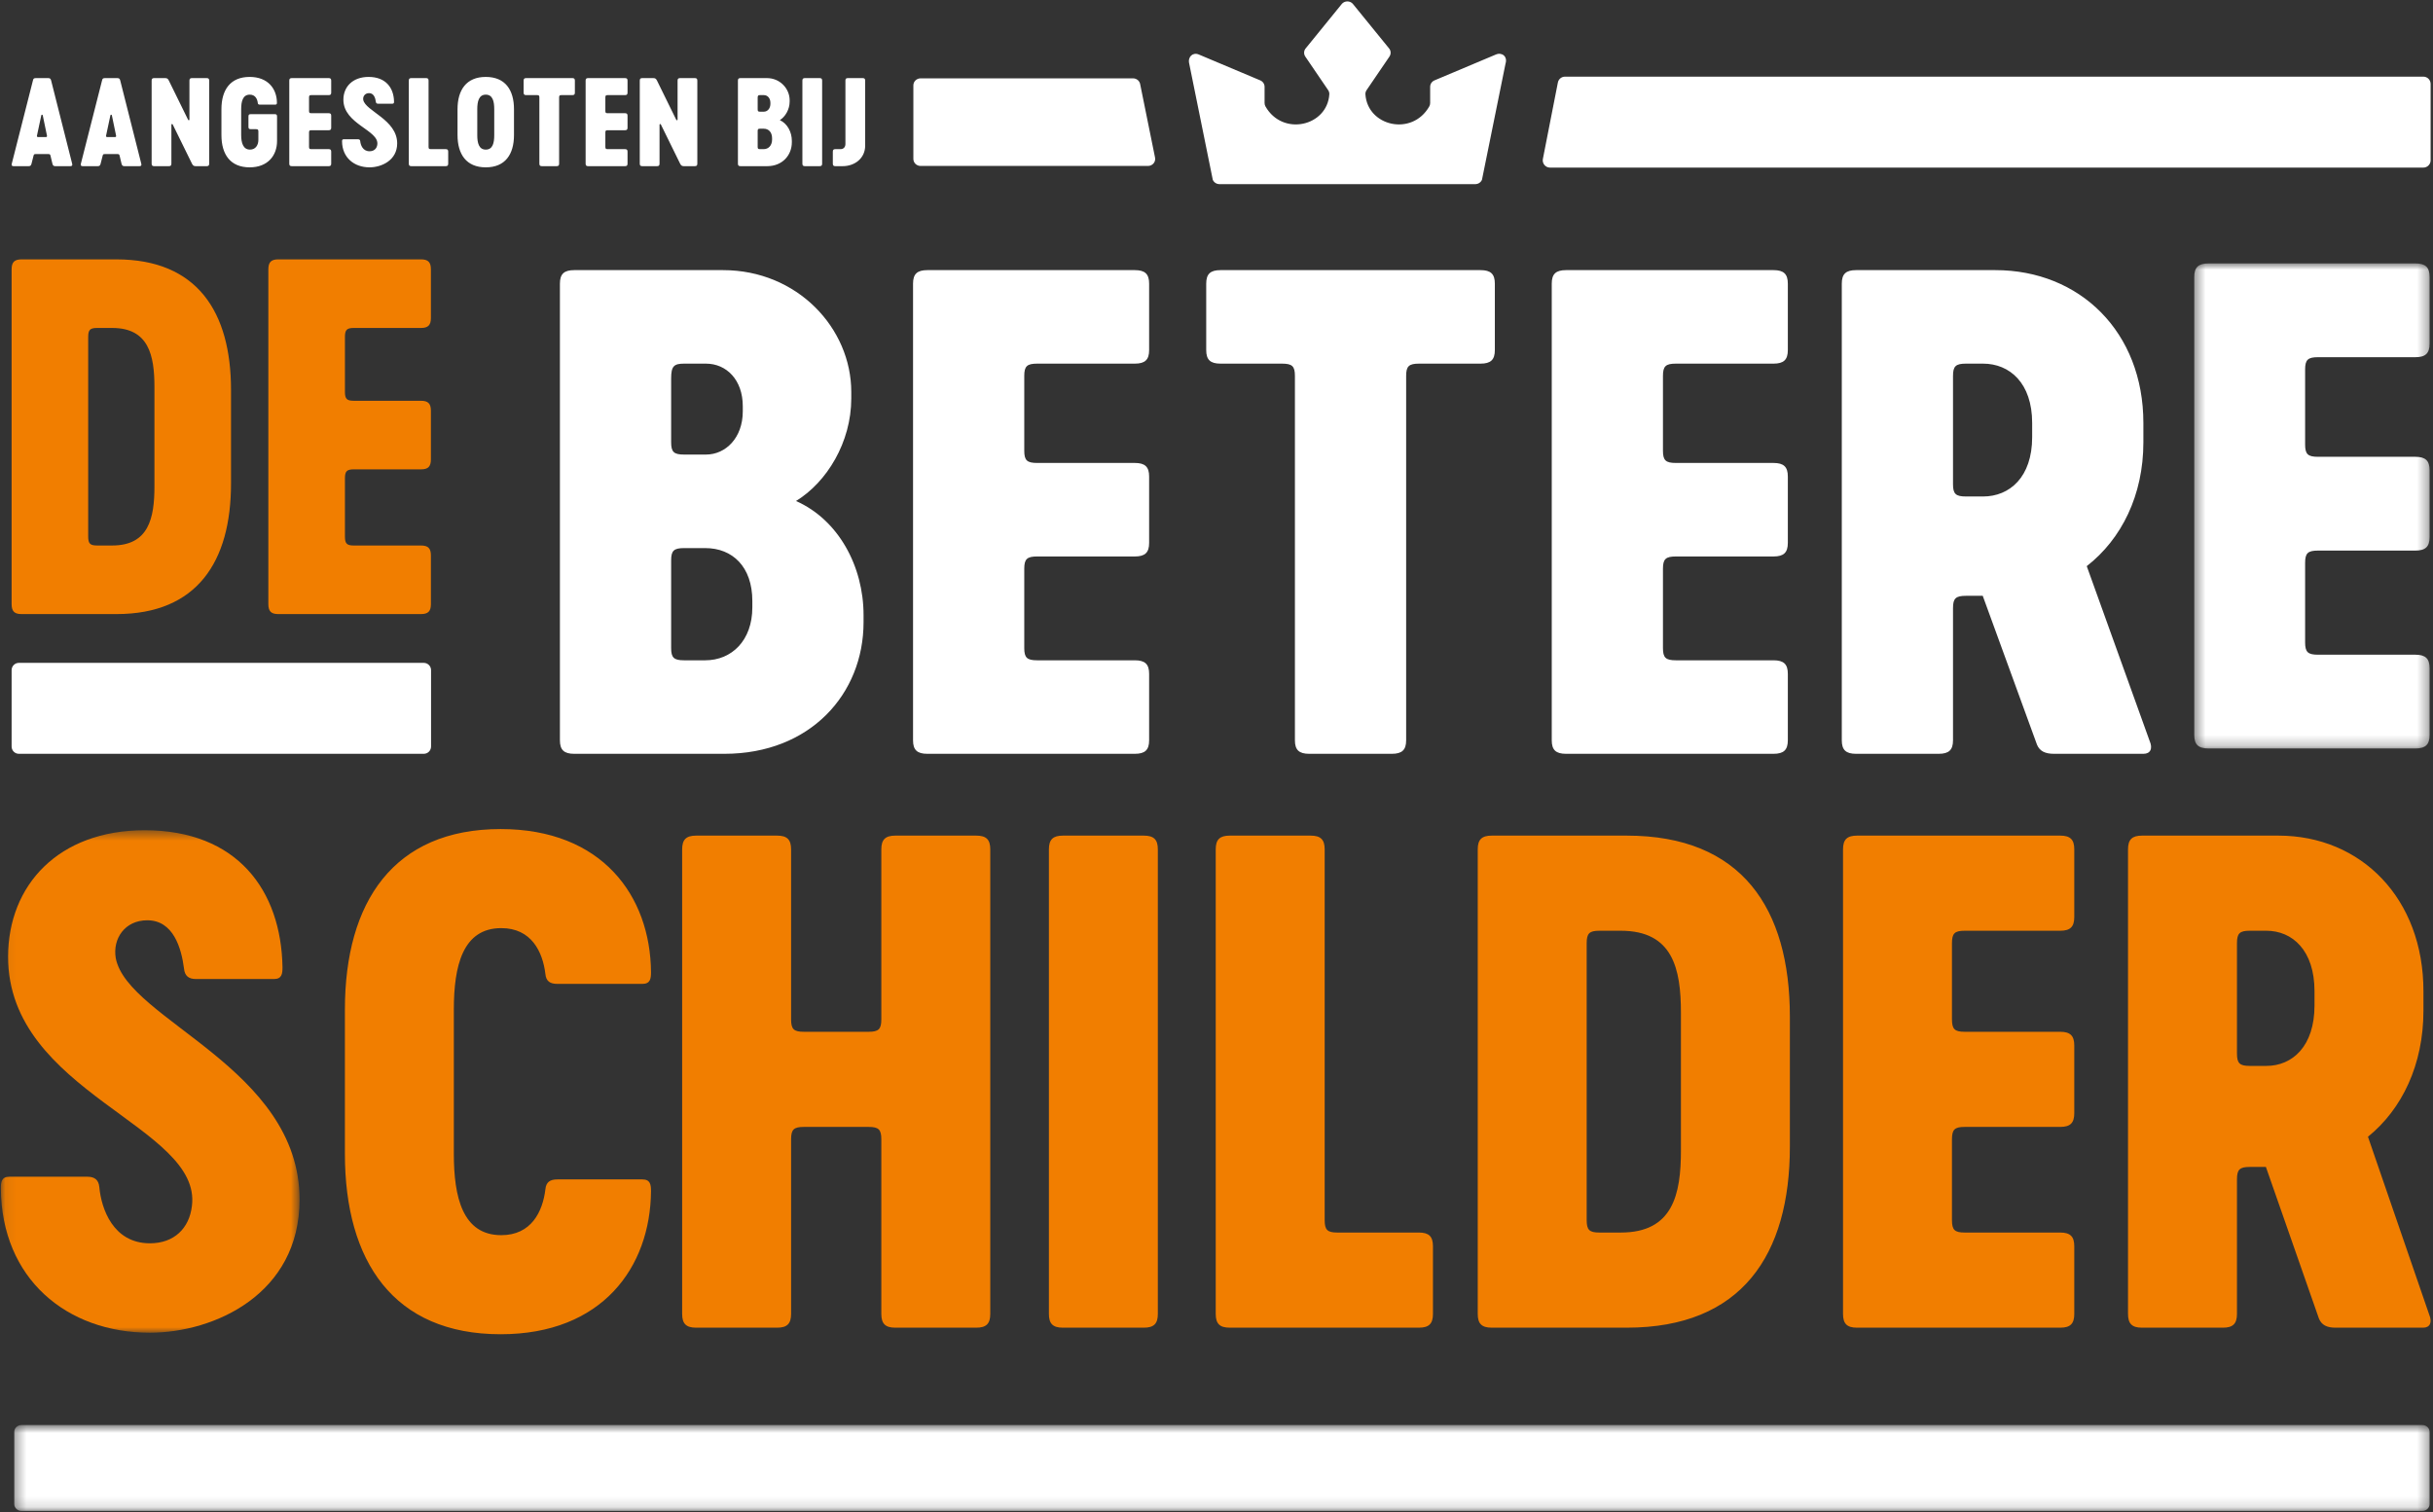
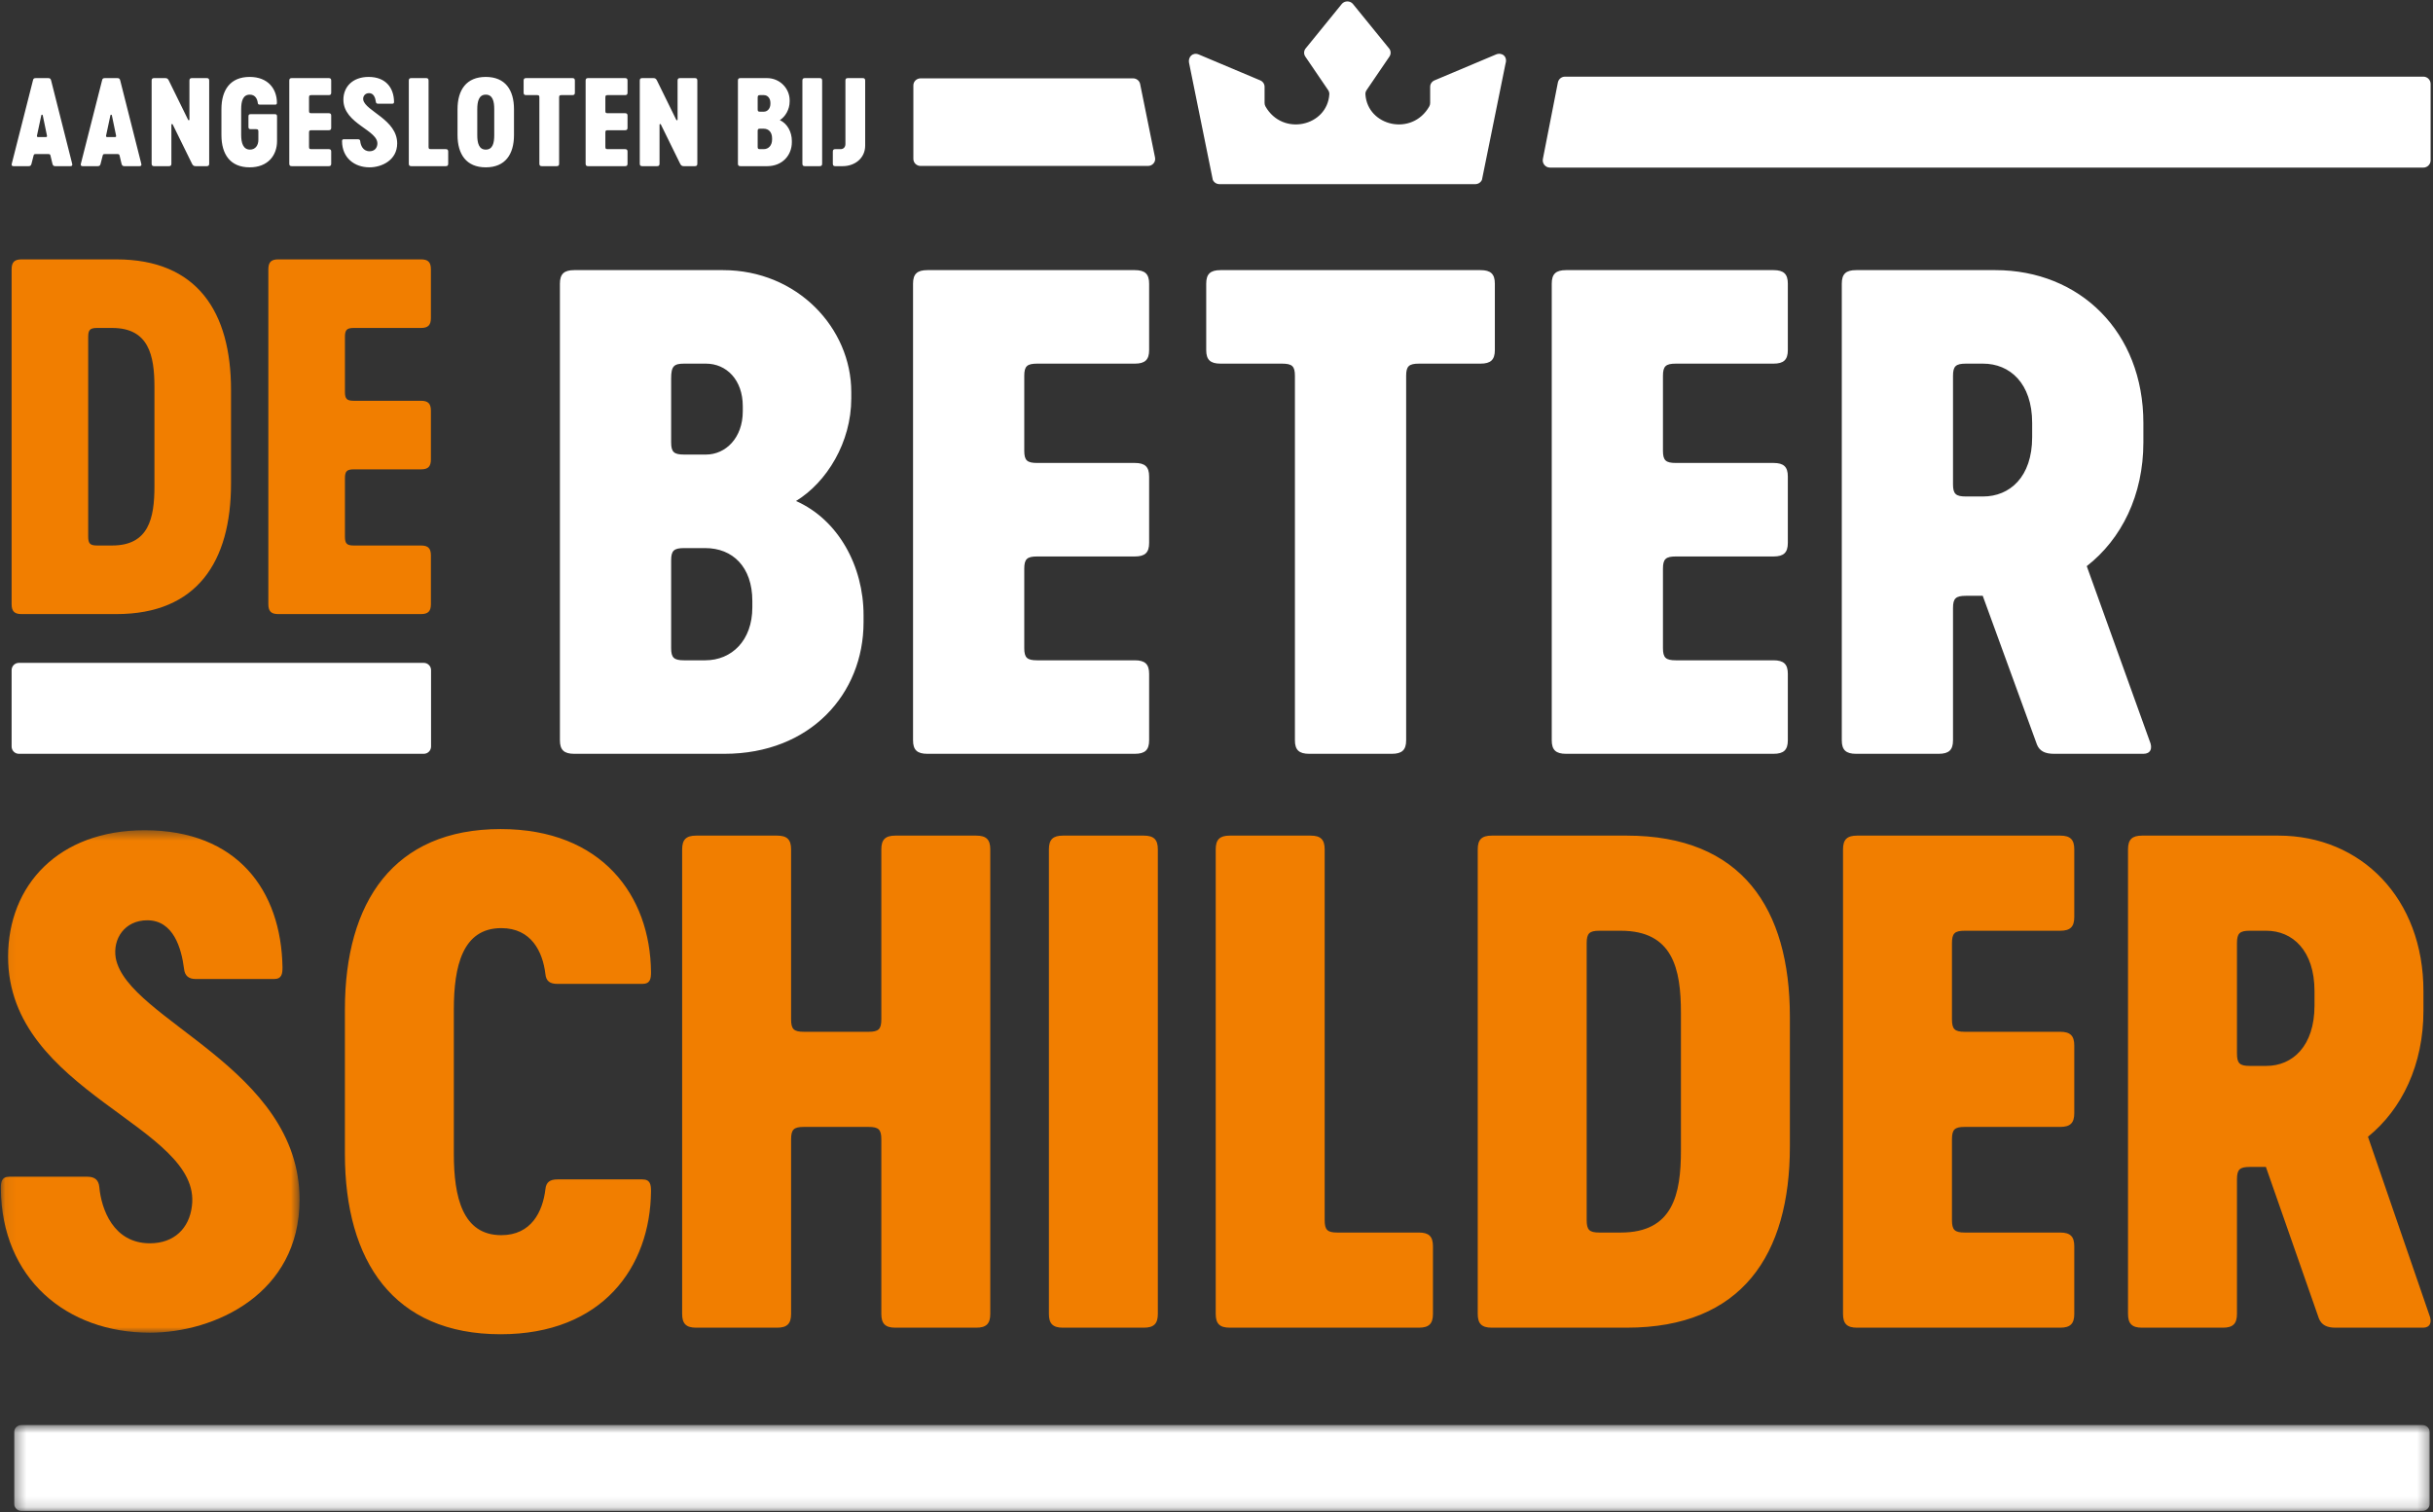
<svg xmlns="http://www.w3.org/2000/svg" width="230" height="143" viewBox="0 0 230 143" fill="none">
  <rect x="0" y="0" width="230" height="143" fill="#333333" stroke="none" />
  <mask id="mask0_210_7292" style="mask-type:alpha" maskUnits="userSpaceOnUse" x="0" y="78" width="29" height="49">
    <path d="M0.082 78.504H28.319V126.014H0.082V78.504Z" fill="white" />
  </mask>
  <g mask="url(#mask0_210_7292)">
    <path d="M14.17 126.014C6.288 126.014 0.144 120.893 0.081 112.378C0.081 111.76 0.144 111.267 0.889 111.267H8.274C8.957 111.267 9.329 111.576 9.39 112.254C9.577 114.291 10.694 117.561 14.17 117.561C16.466 117.561 17.893 116.141 18.141 114.044C19.134 106.455 0.765 103.369 0.765 90.474C0.765 83.686 5.543 78.504 13.673 78.504C22.424 78.504 26.582 84.18 26.706 91.461C26.706 92.078 26.643 92.572 25.898 92.572H18.514C17.831 92.572 17.459 92.263 17.396 91.584C17.148 89.672 16.404 87.018 13.921 87.018C11.811 87.018 10.632 88.746 10.943 90.597C12.059 96.459 28.319 100.963 28.319 113.427C28.319 122.374 20.251 126.014 14.17 126.014Z" fill="#F17E00" />
  </g>
  <path d="M32.605 109.1V95.452C32.605 85.278 37.217 78.392 47.326 78.392C56.93 78.392 61.48 84.719 61.542 91.916C61.542 92.536 61.48 93.032 60.721 93.032H52.697C52.003 93.032 51.623 92.784 51.559 92.102C51.307 89.992 50.233 87.759 47.39 87.759C43.725 87.759 42.903 91.357 42.903 95.452V109.1C42.903 113.194 43.725 116.792 47.39 116.792C50.233 116.792 51.307 114.559 51.559 112.45C51.623 111.767 52.003 111.519 52.697 111.519H60.721C61.48 111.519 61.542 112.016 61.542 112.636C61.48 119.832 56.93 126.16 47.326 126.16C37.217 126.16 32.605 119.274 32.605 109.1ZM93.614 80.315V124.237C93.614 125.167 93.235 125.54 92.287 125.54H84.642C83.694 125.54 83.315 125.167 83.315 124.237V107.735C83.315 106.804 83.062 106.556 82.115 106.556H75.986C75.038 106.556 74.785 106.804 74.785 107.735V124.237C74.785 125.167 74.406 125.54 73.458 125.54H65.813C64.865 125.54 64.486 125.167 64.486 124.237V80.315C64.486 79.384 64.865 79.012 65.813 79.012H73.458C74.406 79.012 74.785 79.384 74.785 80.315V96.382C74.785 97.313 75.038 97.561 75.986 97.561H82.115C83.062 97.561 83.315 97.313 83.315 96.382V80.315C83.315 79.384 83.694 79.012 84.642 79.012H92.287C93.235 79.012 93.614 79.384 93.614 80.315ZM99.157 80.315C99.157 79.384 99.535 79.012 100.483 79.012H108.129C109.076 79.012 109.455 79.384 109.455 80.315V124.237C109.455 125.167 109.076 125.54 108.129 125.54H100.483C99.535 125.54 99.157 125.167 99.157 124.237V80.315ZM135.463 117.847V124.237C135.463 125.167 135.083 125.539 134.136 125.539H116.254C115.306 125.539 114.927 125.167 114.927 124.237V80.315C114.927 79.384 115.306 79.012 116.254 79.012H123.9C124.847 79.012 125.226 79.384 125.226 80.315V115.366C125.226 116.296 125.48 116.544 126.427 116.544H134.136C135.083 116.544 135.463 116.916 135.463 117.847ZM158.904 95.762C158.904 91.606 158.145 88.007 153.217 88.007H151.196C150.248 88.007 149.994 88.256 149.994 89.186V115.365C149.994 116.296 150.248 116.544 151.196 116.544H153.217C158.145 116.544 158.904 112.946 158.904 108.79V95.762ZM169.203 96.134V108.418C169.203 118.654 164.653 125.539 153.786 125.539H141.023C140.075 125.539 139.696 125.167 139.696 124.237V80.315C139.696 79.384 140.075 79.012 141.023 79.012H153.786C164.653 79.012 169.203 85.897 169.203 96.134ZM184.526 96.382C184.526 97.313 184.779 97.561 185.727 97.561H194.762C195.71 97.561 196.089 97.933 196.089 98.863V105.253C196.089 106.184 195.71 106.556 194.762 106.556H185.727C184.779 106.556 184.526 106.804 184.526 107.735V115.366C184.526 116.296 184.779 116.544 185.727 116.544H194.762C195.71 116.544 196.089 116.917 196.089 117.847V124.237C196.089 125.167 195.71 125.54 194.762 125.54H175.555C174.606 125.54 174.227 125.167 174.227 124.237V80.314C174.227 79.384 174.606 79.012 175.555 79.012H194.762C195.71 79.012 196.089 79.384 196.089 80.314V86.704C196.089 87.635 195.71 88.007 194.762 88.007H185.727C184.779 88.007 184.526 88.255 184.526 89.186V96.382ZM212.669 100.787H214.248C216.712 100.787 218.798 98.926 218.798 95.08V93.715C218.798 89.868 216.712 88.007 214.248 88.007H212.669C211.722 88.007 211.468 88.255 211.468 89.186V99.608C211.468 100.539 211.722 100.787 212.669 100.787ZM229.07 125.54H220.793C219.972 125.54 219.467 125.292 219.214 124.671L214.204 110.341H212.669C211.722 110.341 211.468 110.589 211.468 111.519V124.237C211.468 125.167 211.089 125.54 210.141 125.54H202.496C201.548 125.54 201.169 125.167 201.169 124.237V80.314C201.169 79.384 201.548 79.012 202.496 79.012H215.385C223.22 79.012 229.096 84.967 229.096 93.715V95.576C229.096 100.663 227.074 104.881 223.852 107.487L229.639 124.299C229.955 125.043 229.703 125.54 229.07 125.54Z" fill="#F17E00" />
  <path d="M66.67 62.435C69.186 62.435 71.121 60.544 71.121 57.434V56.825C71.121 53.593 69.251 51.825 66.67 51.825H64.671C63.703 51.825 63.446 52.068 63.446 52.983V61.276C63.446 62.191 63.703 62.435 64.671 62.435H66.67ZM66.734 42.982C68.605 42.982 70.218 41.397 70.218 38.897V38.409C70.218 35.909 68.67 34.384 66.734 34.384H64.671C63.703 34.384 63.446 34.628 63.446 35.787V41.824C63.446 42.739 63.703 42.982 64.671 42.982H66.734ZM52.931 69.996V26.823C52.931 25.908 53.319 25.542 54.285 25.542H68.348C75.378 25.542 80.474 31.03 80.474 37.067V37.677C80.474 41.824 78.152 45.604 75.249 47.373C79.248 49.141 81.635 53.532 81.635 58.166V58.837C81.635 65.606 76.604 71.277 68.476 71.277H54.285C53.319 71.277 52.931 70.911 52.931 69.996ZM96.827 42.616C96.827 43.531 97.086 43.775 98.052 43.775H107.277C108.245 43.775 108.631 44.141 108.631 45.056V51.336C108.631 52.251 108.245 52.617 107.277 52.617H98.052C97.086 52.617 96.827 52.861 96.827 53.776V61.276C96.827 62.191 97.086 62.435 98.052 62.435H107.277C108.245 62.435 108.631 62.801 108.631 63.715V69.996C108.631 70.911 108.245 71.277 107.277 71.277H87.668C86.701 71.277 86.313 70.911 86.313 69.996V26.823C86.313 25.908 86.701 25.542 87.668 25.542H107.277C108.245 25.542 108.631 25.908 108.631 26.823V33.104C108.631 34.018 108.245 34.384 107.277 34.384H98.052C97.086 34.384 96.827 34.628 96.827 35.543V42.616ZM141.313 26.823V33.104C141.313 34.019 140.926 34.384 139.959 34.384H134.153C133.186 34.384 132.928 34.628 132.928 35.543V69.997C132.928 70.911 132.54 71.277 131.573 71.277H123.768C122.8 71.277 122.413 70.911 122.413 69.997V35.543C122.413 34.628 122.156 34.384 121.188 34.384H115.383C114.415 34.384 114.028 34.019 114.028 33.104V26.823C114.028 25.908 114.415 25.542 115.383 25.542H139.959C140.926 25.542 141.313 25.908 141.313 26.823ZM157.205 42.616C157.205 43.531 157.464 43.775 158.431 43.775H167.654C168.622 43.775 169.01 44.141 169.01 45.056V51.336C169.01 52.251 168.622 52.617 167.654 52.617H158.431C157.464 52.617 157.205 52.861 157.205 53.776V61.276C157.205 62.191 157.464 62.435 158.431 62.435H167.654C168.622 62.435 169.01 62.801 169.01 63.715V69.996C169.01 70.911 168.622 71.277 167.654 71.277H148.047C147.078 71.277 146.692 70.911 146.692 69.996V26.823C146.692 25.908 147.078 25.542 148.047 25.542H167.654C168.622 25.542 169.01 25.908 169.01 26.823V33.104C169.01 34.018 168.622 34.384 167.654 34.384H158.431C157.464 34.384 157.205 34.628 157.205 35.543V42.616ZM185.851 46.946H187.463C189.979 46.946 192.107 45.117 192.107 41.336V39.994C192.107 36.214 189.979 34.384 187.463 34.384H185.851C184.883 34.384 184.625 34.628 184.625 35.542V45.788C184.625 46.702 184.883 46.946 185.851 46.946ZM202.631 71.277H194.181C193.342 71.277 192.827 71.033 192.568 70.423L187.435 56.337H185.851C184.883 56.337 184.625 56.581 184.625 57.495V69.996C184.625 70.911 184.238 71.277 183.27 71.277H175.466C174.498 71.277 174.111 70.911 174.111 69.996V26.822C174.111 25.908 174.498 25.542 175.466 25.542H188.624C196.622 25.542 202.621 31.396 202.621 39.994V41.824C202.621 46.824 200.557 50.97 197.268 53.532L203.212 70.058C203.534 70.789 203.276 71.277 202.631 71.277Z" fill="white" />
  <mask id="mask1_210_7292" style="mask-type:alpha" maskUnits="userSpaceOnUse" x="207" y="24" width="23" height="47">
-     <path d="M207.43 24.908H229.68V70.773H207.43V24.908Z" fill="white" />
-   </mask>
+     </mask>
  <g mask="url(#mask1_210_7292)">
    <path d="M217.911 42.031C217.911 42.948 218.17 43.193 219.133 43.193H228.329C229.294 43.193 229.68 43.56 229.68 44.477V50.776C229.68 51.693 229.294 52.06 228.329 52.06H219.133C218.17 52.06 217.911 52.304 217.911 53.222V60.744C217.911 61.661 218.17 61.906 219.133 61.906H228.329C229.294 61.906 229.68 62.273 229.68 63.19V69.489C229.68 70.406 229.294 70.773 228.329 70.773H208.781C207.815 70.773 207.43 70.406 207.43 69.489V26.192C207.43 25.275 207.815 24.908 208.781 24.908H228.329C229.294 24.908 229.68 25.275 229.68 26.192V32.491C229.68 33.408 229.294 33.775 228.329 33.775H219.133C218.17 33.775 217.911 34.02 217.911 34.937V42.031Z" fill="white" />
  </g>
  <path d="M14.6 36.6C14.6 33.604 14.067 31.01 10.603 31.01H9.181C8.515 31.01 8.337 31.189 8.337 31.859V50.731C8.337 51.401 8.515 51.58 9.181 51.58H10.603C14.067 51.58 14.6 48.987 14.6 45.99V36.6ZM21.839 36.868V45.722C21.839 53.101 18.641 58.065 11.002 58.065H2.03C1.364 58.065 1.098 57.797 1.098 57.126V25.465C1.098 24.794 1.364 24.526 2.03 24.526H11.002C18.641 24.526 21.839 29.489 21.839 36.868ZM32.608 37.047C32.608 37.718 32.786 37.896 33.451 37.896H39.803C40.469 37.896 40.735 38.165 40.735 38.835V43.441C40.735 44.112 40.469 44.38 39.803 44.38H33.451C32.786 44.38 32.608 44.56 32.608 45.23V50.731C32.608 51.402 32.786 51.581 33.451 51.581H39.803C40.469 51.581 40.735 51.849 40.735 52.52V57.126C40.735 57.797 40.469 58.065 39.803 58.065H26.301C25.635 58.065 25.368 57.797 25.368 57.126V25.465C25.368 24.794 25.635 24.525 26.301 24.525H39.803C40.469 24.525 40.735 24.794 40.735 25.465V30.07C40.735 30.741 40.469 31.01 39.803 31.01H33.451C32.786 31.01 32.608 31.189 32.608 31.859V37.047Z" fill="#F17E00" />
  <path d="M40.062 71.277H1.784C1.405 71.277 1.098 70.969 1.098 70.59V63.366C1.098 62.986 1.405 62.678 1.784 62.678H40.062C40.441 62.678 40.749 62.986 40.749 63.366V70.59C40.749 70.969 40.441 71.277 40.062 71.277ZM229.088 7.247H147.945C147.616 7.247 147.334 7.48 147.271 7.803L145.854 15.026C145.77 15.452 146.095 15.847 146.527 15.847H229.088C229.468 15.847 229.775 15.539 229.775 15.159V7.936C229.775 7.556 229.468 7.247 229.088 7.247Z" fill="white" />
  <mask id="mask2_210_7292" style="mask-type:alpha" maskUnits="userSpaceOnUse" x="1" y="134" width="229" height="9">
    <path d="M1.347 134.746H229.681V142.866H1.347V134.746Z" fill="white" />
  </mask>
  <g mask="url(#mask2_210_7292)">
    <path d="M228.995 142.866H2.032C1.654 142.866 1.347 142.575 1.347 142.217V135.396C1.347 135.037 1.654 134.746 2.032 134.746H228.995C229.374 134.746 229.681 135.037 229.681 135.396V142.217C229.681 142.575 229.374 142.866 228.995 142.866Z" fill="white" />
  </g>
  <path d="M135.198 8.207V9.738C135.198 9.85 135.171 9.964 135.115 10.062C133.493 12.92 129.271 11.942 129.077 8.914C129.068 8.774 129.113 8.633 129.193 8.515L131.348 5.35C131.52 5.096 131.493 4.761 131.281 4.537L127.875 0.348C127.604 0.061 127.139 0.061 126.867 0.348L123.462 4.537C123.251 4.761 123.223 5.096 123.395 5.35L125.55 8.515C125.63 8.633 125.675 8.774 125.666 8.914C125.472 11.942 121.25 12.92 119.628 10.062C119.572 9.964 119.545 9.85 119.545 9.738V8.207C119.545 7.943 119.383 7.704 119.134 7.599L113.325 5.152C112.763 4.914 112.263 5.379 112.42 6.011L114.648 16.999C114.754 17.248 115.004 17.411 115.281 17.411H139.462C139.74 17.411 139.989 17.248 140.095 16.999L142.323 6.011C142.536 5.339 141.98 4.914 141.418 5.152L135.609 7.599C135.36 7.704 135.198 7.943 135.198 8.207ZM3.583 12.958H4.35C4.42 12.958 4.454 12.914 4.442 12.836L4.042 10.904C4.03 10.826 3.916 10.826 3.904 10.904L3.492 12.836C3.48 12.914 3.526 12.958 3.583 12.958ZM3.114 7.606C3.148 7.418 3.229 7.384 3.412 7.384H4.523C4.706 7.384 4.786 7.418 4.832 7.606L6.824 15.49C6.87 15.656 6.778 15.712 6.653 15.712H5.233C5.083 15.712 5.003 15.667 4.958 15.49L4.774 14.724C4.741 14.579 4.695 14.568 4.546 14.568H3.4C3.251 14.568 3.205 14.579 3.171 14.724L2.976 15.49C2.93 15.667 2.85 15.712 2.701 15.712H1.281C1.155 15.712 1.064 15.656 1.11 15.49L3.114 7.606ZM10.117 12.958H10.884C10.954 12.958 10.987 12.914 10.976 12.836L10.575 10.904C10.563 10.826 10.45 10.826 10.437 10.904L10.025 12.836C10.013 12.914 10.059 12.958 10.117 12.958ZM9.647 7.606C9.681 7.418 9.762 7.384 9.945 7.384H11.056C11.239 7.384 11.32 7.418 11.365 7.606L13.358 15.49C13.404 15.656 13.312 15.712 13.187 15.712H11.766C11.617 15.712 11.537 15.667 11.491 15.49L11.308 14.724C11.274 14.579 11.228 14.568 11.079 14.568H9.933C9.784 14.568 9.739 14.579 9.704 14.724L9.509 15.49C9.464 15.667 9.384 15.712 9.235 15.712H7.815C7.689 15.712 7.598 15.656 7.643 15.49L9.647 7.606ZM19.775 7.617V15.478C19.775 15.645 19.706 15.712 19.534 15.712H18.492C18.309 15.712 18.229 15.634 18.149 15.478L16.328 11.77C16.293 11.704 16.202 11.715 16.202 11.792V15.478C16.202 15.645 16.133 15.712 15.961 15.712H14.575C14.403 15.712 14.335 15.645 14.335 15.478V7.617C14.335 7.451 14.403 7.384 14.575 7.384H15.618C15.812 7.384 15.881 7.462 15.961 7.617L17.782 11.326C17.817 11.393 17.908 11.382 17.908 11.303V7.617C17.908 7.451 17.977 7.384 18.149 7.384H19.534C19.706 7.384 19.775 7.451 19.775 7.617ZM26.19 11.015V13.336C26.19 14.679 25.342 15.823 23.601 15.823C21.768 15.823 20.933 14.591 20.933 12.77V10.326C20.933 8.505 21.768 7.273 23.601 7.273C25.342 7.273 26.166 8.406 26.178 9.694C26.178 9.805 26.166 9.894 26.029 9.894H24.563C24.437 9.894 24.38 9.849 24.369 9.727C24.323 9.35 24.128 8.95 23.613 8.95C22.948 8.95 22.799 9.593 22.799 10.326V12.77C22.799 13.502 22.983 14.146 23.636 14.146C24.15 14.146 24.425 13.736 24.425 13.225V12.437C24.425 12.259 24.38 12.214 24.197 12.214H23.716C23.544 12.214 23.487 12.159 23.487 11.992V11.015C23.487 10.848 23.544 10.793 23.716 10.793H25.961C26.132 10.793 26.19 10.848 26.19 11.015ZM29.214 10.493C29.214 10.66 29.26 10.704 29.432 10.704H31.069C31.241 10.704 31.31 10.771 31.31 10.938V12.081C31.31 12.248 31.241 12.314 31.069 12.314H29.432C29.26 12.314 29.214 12.358 29.214 12.525V13.891C29.214 14.058 29.26 14.102 29.432 14.102H31.069C31.241 14.102 31.31 14.168 31.31 14.335V15.479C31.31 15.645 31.241 15.712 31.069 15.712H27.588C27.416 15.712 27.347 15.645 27.347 15.479V7.617C27.347 7.451 27.416 7.384 27.588 7.384H31.069C31.241 7.384 31.31 7.451 31.31 7.617V8.761C31.31 8.928 31.241 8.994 31.069 8.994H29.432C29.26 8.994 29.214 9.038 29.214 9.205V10.493ZM34.936 15.823C33.481 15.823 32.347 14.901 32.336 13.369C32.336 13.258 32.347 13.169 32.485 13.169H33.847C33.974 13.169 34.043 13.225 34.054 13.347C34.088 13.713 34.295 14.302 34.936 14.302C35.359 14.302 35.623 14.046 35.669 13.669C35.852 12.303 32.462 11.748 32.462 9.427C32.462 8.206 33.344 7.273 34.844 7.273C36.459 7.273 37.227 8.295 37.249 9.605C37.249 9.716 37.237 9.805 37.1 9.805H35.737C35.612 9.805 35.543 9.749 35.531 9.627C35.486 9.283 35.348 8.806 34.89 8.806C34.5 8.806 34.283 9.116 34.34 9.449C34.547 10.504 37.547 11.315 37.547 13.558C37.547 15.168 36.058 15.823 34.936 15.823ZM42.37 14.335V15.478C42.37 15.645 42.301 15.712 42.129 15.712H38.888C38.717 15.712 38.647 15.645 38.647 15.478V7.617C38.647 7.451 38.717 7.384 38.888 7.384H40.274C40.446 7.384 40.514 7.451 40.514 7.617V13.891C40.514 14.057 40.56 14.102 40.732 14.102H42.129C42.301 14.102 42.37 14.168 42.37 14.335ZM46.722 12.78V10.327C46.722 9.594 46.584 8.95 45.921 8.95C45.267 8.95 45.118 9.594 45.118 10.327V12.78C45.118 13.513 45.267 14.146 45.921 14.146C46.584 14.146 46.722 13.513 46.722 12.78ZM43.252 12.769V10.327C43.252 8.505 44.088 7.273 45.921 7.273C47.764 7.273 48.589 8.505 48.589 10.327V12.769C48.589 14.59 47.764 15.823 45.921 15.823C44.088 15.823 43.252 14.59 43.252 12.769ZM54.345 7.617V8.761C54.345 8.927 54.276 8.994 54.105 8.994H53.074C52.902 8.994 52.856 9.039 52.856 9.205V15.478C52.856 15.645 52.788 15.712 52.616 15.712H51.23C51.058 15.712 50.989 15.645 50.989 15.478V9.205C50.989 9.039 50.944 8.994 50.772 8.994H49.741C49.569 8.994 49.5 8.927 49.5 8.761V7.617C49.5 7.451 49.569 7.384 49.741 7.384H54.105C54.276 7.384 54.345 7.451 54.345 7.617ZM57.227 10.493C57.227 10.66 57.273 10.704 57.445 10.704H59.083C59.254 10.704 59.323 10.771 59.323 10.938V12.081C59.323 12.248 59.254 12.314 59.083 12.314H57.445C57.273 12.314 57.227 12.358 57.227 12.525V13.891C57.227 14.058 57.273 14.102 57.445 14.102H59.083C59.254 14.102 59.323 14.168 59.323 14.335V15.479C59.323 15.645 59.254 15.712 59.083 15.712H55.601C55.43 15.712 55.361 15.645 55.361 15.479V7.617C55.361 7.451 55.43 7.384 55.601 7.384H59.083C59.254 7.384 59.323 7.451 59.323 7.617V8.761C59.323 8.928 59.254 8.994 59.083 8.994H57.445C57.273 8.994 57.227 9.038 57.227 9.205V10.493ZM65.921 7.617V15.478C65.921 15.645 65.852 15.712 65.681 15.712H64.638C64.455 15.712 64.375 15.634 64.295 15.478L62.474 11.77C62.439 11.704 62.348 11.715 62.348 11.792V15.478C62.348 15.645 62.279 15.712 62.107 15.712H60.721C60.55 15.712 60.48 15.645 60.48 15.478V7.617C60.48 7.451 60.55 7.384 60.721 7.384H61.763C61.958 7.384 62.027 7.462 62.107 7.617L63.928 11.326C63.962 11.393 64.054 11.382 64.054 11.303V7.617C64.054 7.451 64.123 7.384 64.295 7.384H65.681C65.852 7.384 65.921 7.451 65.921 7.617ZM72.198 14.102C72.645 14.102 72.988 13.758 72.988 13.191V13.08C72.988 12.492 72.657 12.17 72.198 12.17H71.843C71.671 12.17 71.626 12.214 71.626 12.381V13.891C71.626 14.057 71.671 14.102 71.843 14.102H72.198ZM72.21 10.56C72.542 10.56 72.829 10.271 72.829 9.816V9.727C72.829 9.272 72.554 8.994 72.21 8.994H71.843C71.671 8.994 71.626 9.038 71.626 9.249V10.348C71.626 10.515 71.671 10.56 71.843 10.56H72.21ZM69.759 15.479V7.617C69.759 7.451 69.828 7.384 69.999 7.384H72.496C73.745 7.384 74.649 8.384 74.649 9.483V9.594C74.649 10.348 74.237 11.037 73.721 11.359C74.432 11.681 74.856 12.481 74.856 13.325V13.446C74.856 14.679 73.962 15.712 72.519 15.712H69.999C69.828 15.712 69.759 15.645 69.759 15.479ZM75.853 7.617C75.853 7.451 75.922 7.384 76.094 7.384H77.48C77.652 7.384 77.72 7.451 77.72 7.617V15.478C77.72 15.645 77.652 15.712 77.48 15.712H76.094C75.922 15.712 75.853 15.645 75.853 15.478V7.617ZM78.73 15.479V14.335C78.73 14.168 78.799 14.102 78.971 14.102H79.463C79.738 14.102 79.921 13.913 79.921 13.613V7.618C79.921 7.451 79.979 7.384 80.162 7.384H81.548C81.72 7.384 81.788 7.451 81.788 7.618V13.768C81.788 14.957 80.815 15.712 79.658 15.712H78.971C78.799 15.712 78.73 15.646 78.73 15.479ZM87.028 7.408H107.11C107.436 7.408 107.717 7.632 107.78 7.942L109.191 14.901C109.274 15.311 108.951 15.692 108.52 15.692H87.028C86.65 15.692 86.344 15.395 86.344 15.029V8.071C86.344 7.705 86.65 7.408 87.028 7.408Z" fill="white" />
</svg>